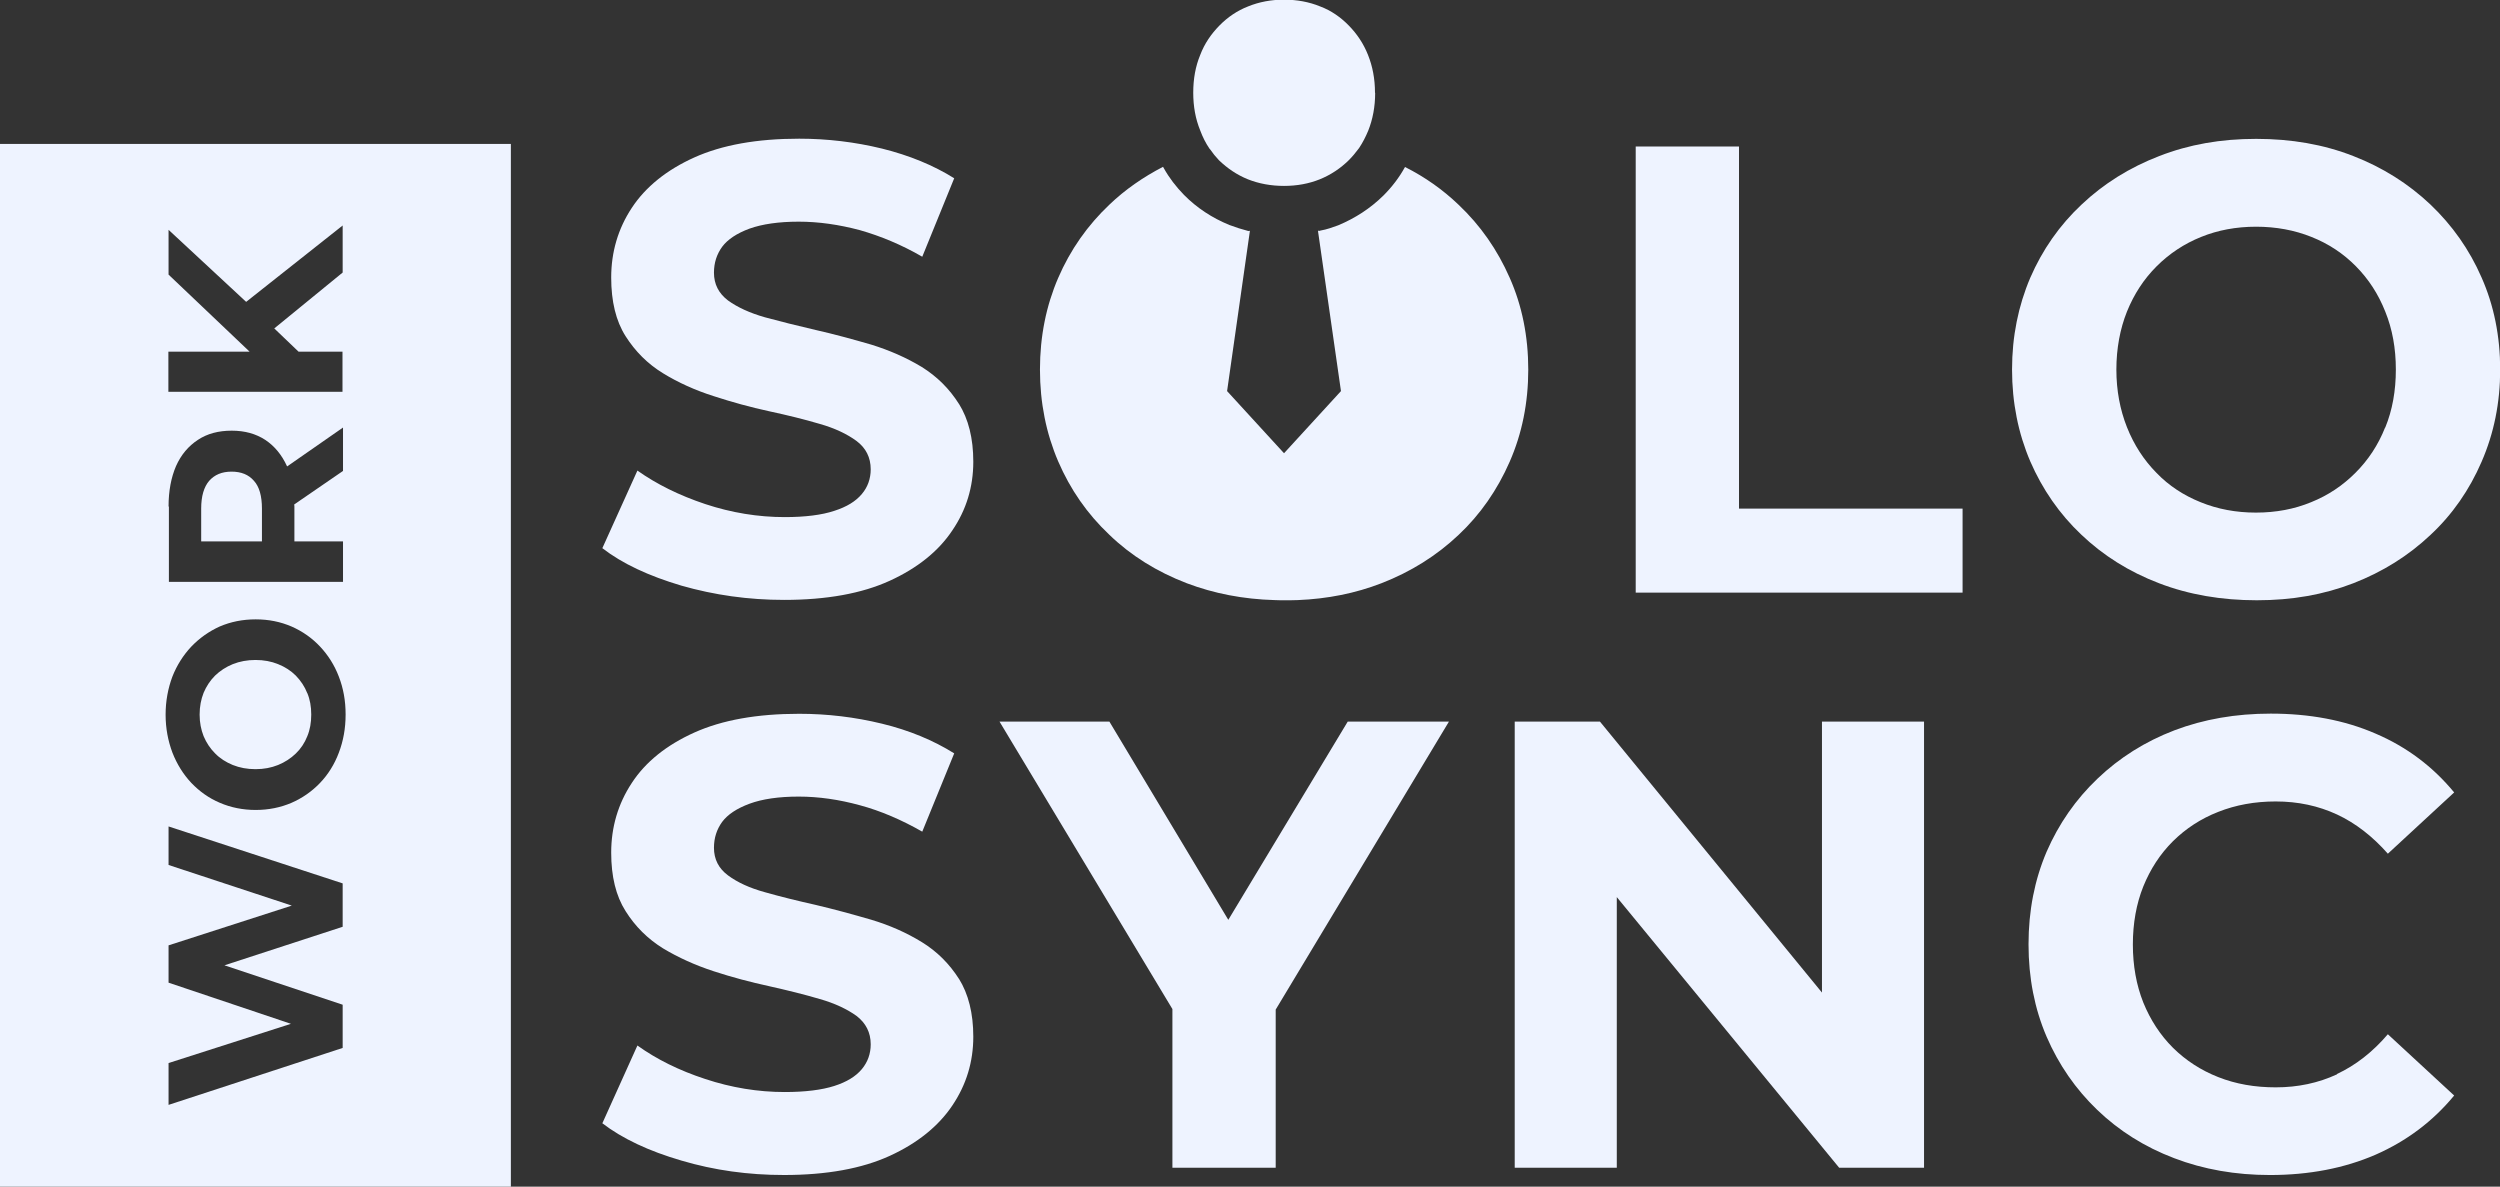
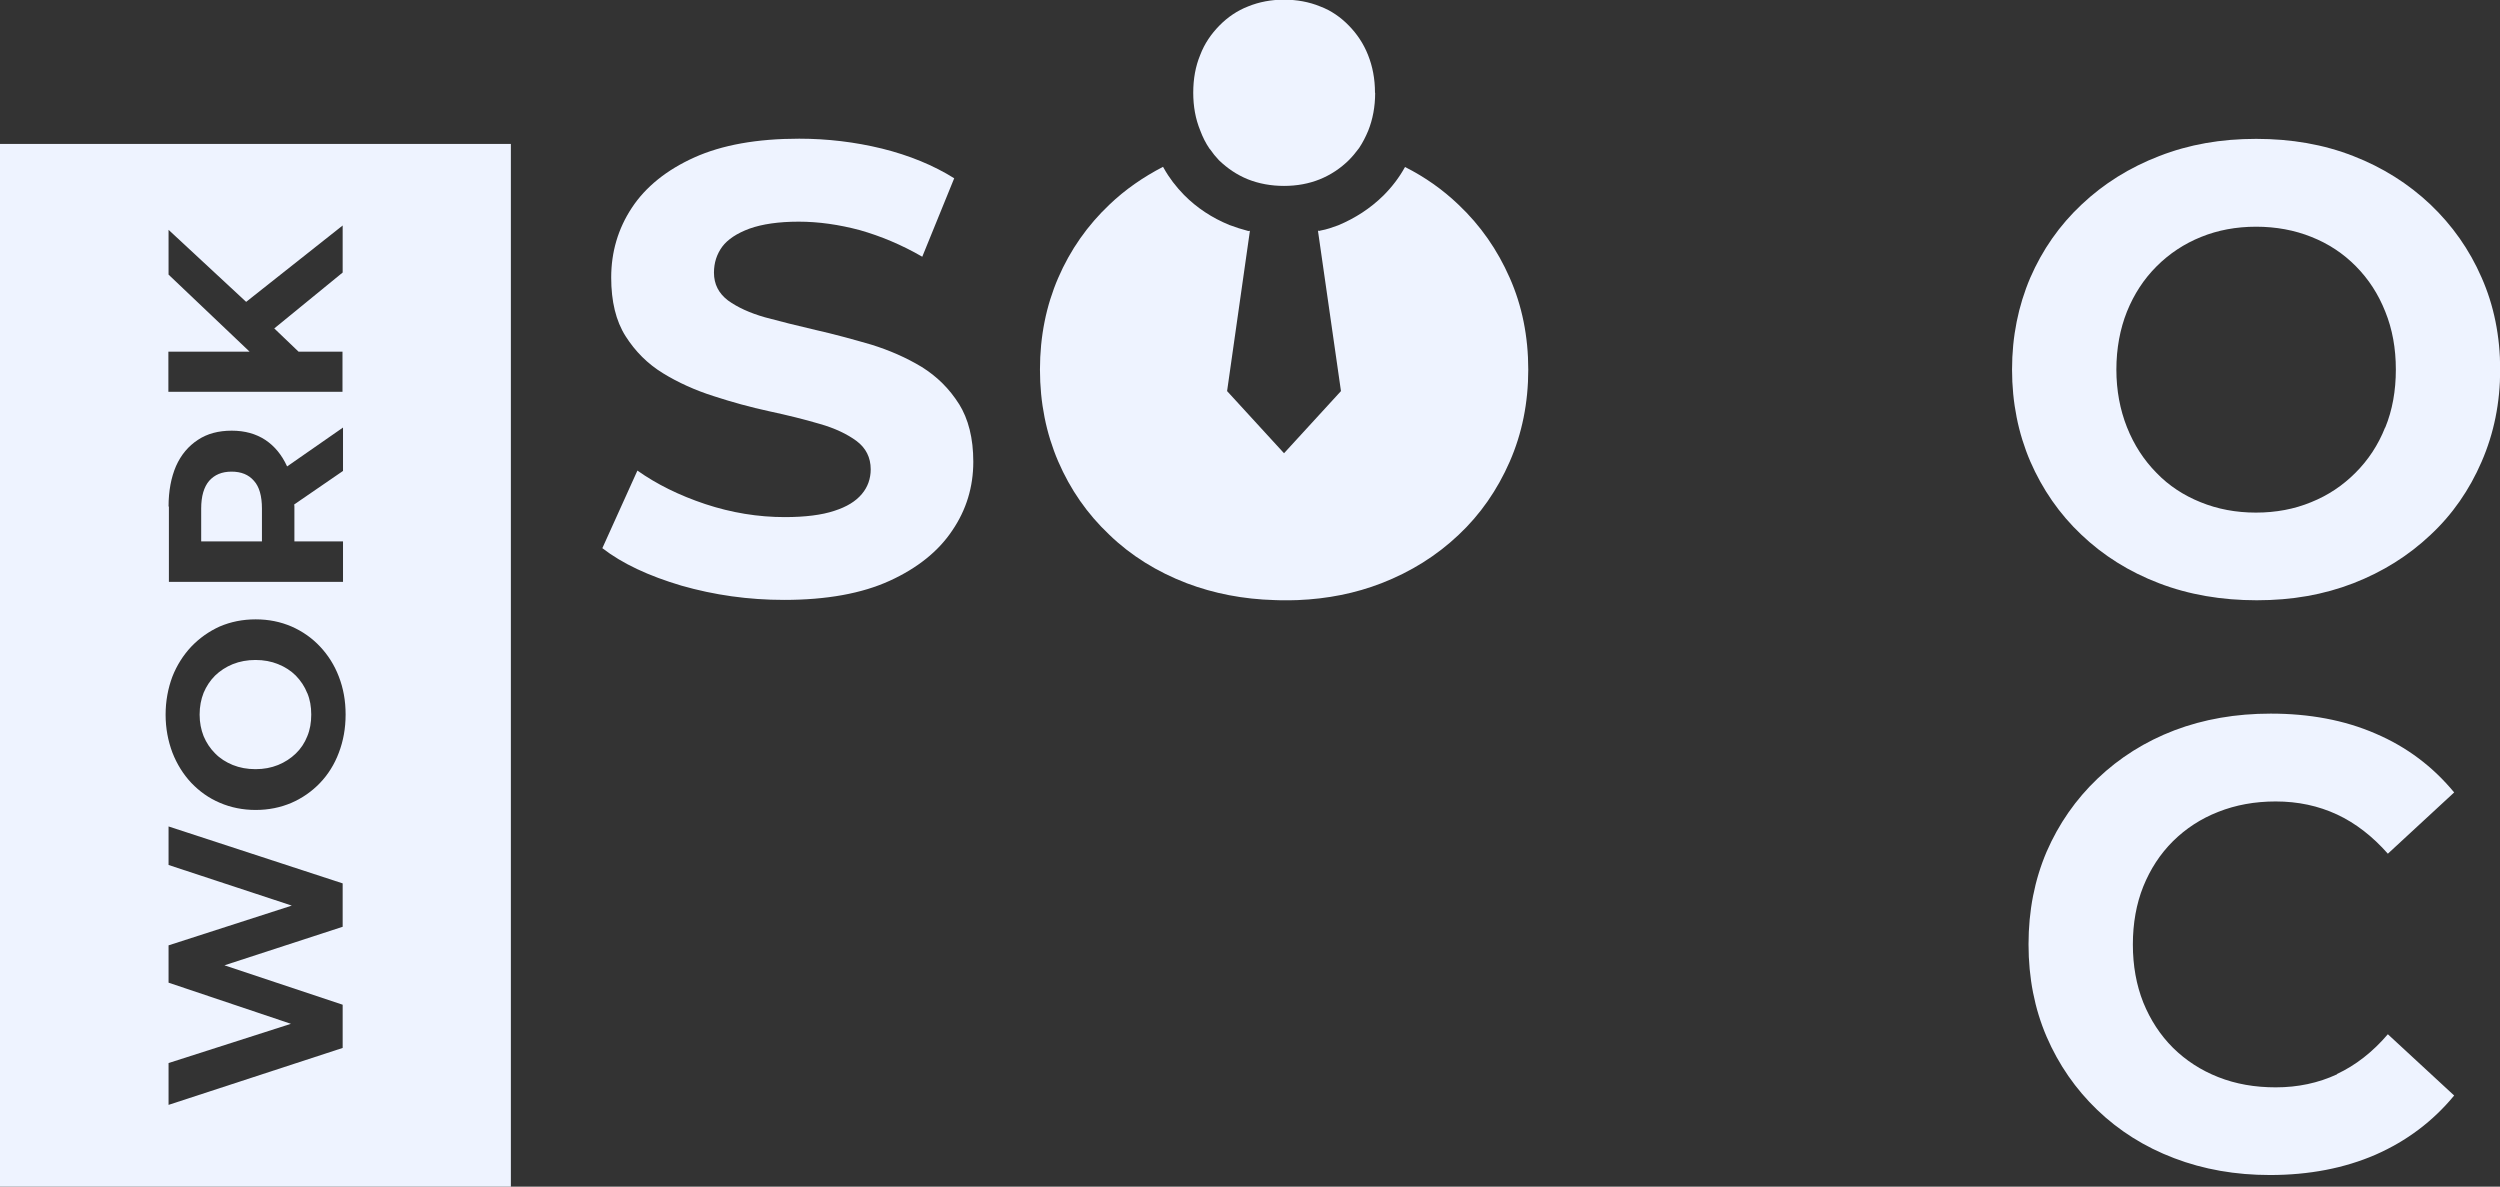
<svg xmlns="http://www.w3.org/2000/svg" id="Layer_2" data-name="Layer 2" viewBox="0 0 144.02 68.36">
  <rect x="0" y="0" width="144.02" height="68.36" fill="#333333" stroke="none" />
  <defs>
    <style>      .cls-1 {        fill: #eef3ff;        stroke-width: 0px;      }    </style>
  </defs>
  <g id="Layer_3" data-name="Layer 3">
    <g>
      <path class="cls-1" d="m14.63,27.7c-.31-.36-.74-.53-1.29-.53s-.98.18-1.29.53c-.3.35-.46.88-.46,1.6v1.89h3.5v-1.89c0-.72-.15-1.26-.46-1.6Zm0,0c-.31-.36-.74-.53-1.29-.53s-.98.18-1.29.53c-.3.35-.46.88-.46,1.6v1.89h3.5v-1.89c0-.72-.15-1.26-.46-1.6Zm0,0c-.31-.36-.74-.53-1.29-.53s-.98.18-1.29.53c-.3.35-.46.88-.46,1.6v1.89h3.5v-1.89c0-.72-.15-1.26-.46-1.6Zm3.07,12.23c-.15-.38-.37-.71-.66-1.01-.28-.28-.62-.5-1.02-.66-.39-.16-.83-.24-1.3-.24s-.91.08-1.31.24c-.39.16-.73.38-1.02.66-.28.28-.5.61-.66.99-.15.38-.23.8-.23,1.25s.08.86.23,1.24c.16.38.38.71.66.99.28.29.63.51,1.02.67.4.16.83.24,1.31.24s.9-.08,1.3-.24c.39-.16.73-.38,1.02-.66.29-.28.51-.61.66-.99.16-.38.23-.8.23-1.25s-.07-.86-.23-1.24Zm0,0c-.15-.38-.37-.71-.66-1.01-.28-.28-.62-.5-1.02-.66-.39-.16-.83-.24-1.3-.24s-.91.08-1.31.24c-.39.16-.73.38-1.02.66-.28.28-.5.61-.66.99-.15.38-.23.8-.23,1.25s.08.86.23,1.24c.16.38.38.71.66.99.28.29.63.51,1.02.67.4.16.83.24,1.31.24s.9-.08,1.3-.24c.39-.16.73-.38,1.02-.66.29-.28.51-.61.66-.99.16-.38.23-.8.23-1.25s-.07-.86-.23-1.24Zm-3.07-12.23c-.31-.36-.74-.53-1.29-.53s-.98.18-1.29.53c-.3.35-.46.88-.46,1.6v1.89h3.5v-1.89c0-.72-.15-1.26-.46-1.6ZM0,8.29v60.07h29.43V8.29H0Zm9.71,11.97h4.67l-4.67-4.44v-2.58l4.47,4.15,5.56-4.4v2.71l-3.94,3.22,1.4,1.34h2.53v2.31h-10.03v-2.31Zm0,8.92c0-.9.15-1.68.43-2.33.29-.65.71-1.15,1.26-1.51.54-.36,1.19-.53,1.95-.53s1.39.18,1.93.53c.54.36.95.86,1.25,1.51,0,.01.01.01.01.02l3.22-2.24v2.5l-2.81,1.93s.01.07.01.12v2.01h2.8v2.33h-10.03v-4.34Zm10.03,24.21l-6.81,2.22,6.81,2.27v2.49l-10.03,3.28v-2.41l7.05-2.26-7.05-2.37v-2.15l7.1-2.29-7.1-2.34v-2.22l10.03,3.28v2.49Zm-.22-10.03c-.25.67-.62,1.26-1.09,1.75-.47.49-1.02.87-1.64,1.14-.63.27-1.32.41-2.06.41s-1.43-.14-2.06-.41c-.64-.27-1.18-.66-1.65-1.15-.46-.49-.83-1.08-1.09-1.75-.25-.67-.39-1.39-.39-2.18s.14-1.52.39-2.19c.26-.66.63-1.24,1.09-1.73.47-.49,1.02-.88,1.64-1.16.63-.27,1.32-.41,2.07-.41s1.43.14,2.06.41c.64.28,1.19.67,1.65,1.16.46.49.83,1.07,1.08,1.73.26.67.39,1.39.39,2.18s-.13,1.52-.39,2.2Zm-2.48-4.43c-.28-.28-.62-.5-1.02-.66-.39-.16-.83-.24-1.3-.24s-.91.08-1.31.24c-.39.16-.73.38-1.02.66-.28.28-.5.61-.66.99-.15.38-.23.8-.23,1.25s.08.86.23,1.24c.16.38.38.71.66.99.28.29.63.51,1.02.67.4.16.83.24,1.31.24s.9-.08,1.3-.24c.39-.16.73-.38,1.02-.66.29-.28.51-.61.66-.99.16-.38.23-.8.23-1.25s-.07-.86-.23-1.24c-.15-.38-.37-.71-.66-1.01Zm-3.7-11.76c-.56,0-.98.18-1.29.53-.3.35-.46.88-.46,1.6v1.89h3.5v-1.89c0-.72-.15-1.26-.46-1.6-.31-.36-.74-.53-1.29-.53Zm1.29.53c-.31-.36-.74-.53-1.29-.53s-.98.18-1.29.53c-.3.35-.46.88-.46,1.6v1.89h3.5v-1.89c0-.72-.15-1.26-.46-1.6Zm0,0c-.31-.36-.74-.53-1.29-.53s-.98.18-1.29.53c-.3.35-.46.88-.46,1.6v1.89h3.5v-1.89c0-.72-.15-1.26-.46-1.6Z" />
      <path class="cls-1" d="m55.25,23.28c-.56-.89-1.27-1.59-2.15-2.14-.88-.53-1.85-.96-2.92-1.29-1.07-.31-2.13-.6-3.19-.84-1.07-.25-2.04-.49-2.92-.73-.88-.25-1.59-.58-2.13-.97-.54-.41-.81-.94-.81-1.6,0-.57.16-1.06.47-1.49.32-.43.85-.78,1.58-1.05.73-.26,1.68-.4,2.83-.4s2.33.17,3.53.49c1.19.34,2.4.84,3.59,1.53l1.84-4.52c-1.2-.75-2.59-1.32-4.16-1.71-1.56-.38-3.15-.57-4.77-.57-2.43,0-4.44.36-6.04,1.08-1.6.72-2.81,1.7-3.6,2.9-.8,1.21-1.19,2.56-1.19,4.02,0,1.37.27,2.5.83,3.38.56.88,1.27,1.59,2.15,2.13.88.54,1.85.98,2.92,1.32,1.07.35,2.13.64,3.19.87,1.07.23,2.04.47,2.92.73.88.25,1.59.59,2.13.99.53.4.81.94.81,1.63,0,.53-.17,1.02-.51,1.42-.35.42-.87.74-1.59.97-.72.24-1.68.36-2.85.36-1.54,0-3.07-.25-4.58-.75-1.5-.5-2.81-1.15-3.91-1.93l-2.02,4.47c1.15.89,2.67,1.6,4.56,2.16,1.89.54,3.85.82,5.91.82,2.45,0,4.48-.37,6.08-1.1,1.6-.73,2.81-1.7,3.61-2.9.81-1.19,1.21-2.51,1.21-3.96,0-1.35-.28-2.46-.83-3.34Z" />
-       <path class="cls-1" d="m100.18,29.3V8.44h-5.95v25.7h18.83v-4.84h-12.88Z" />
      <path class="cls-1" d="m142.96,15.99c-.7-1.61-1.69-3.01-2.95-4.21-1.26-1.19-2.74-2.13-4.44-2.79-1.71-.67-3.57-.99-5.6-.99s-3.86.32-5.58.99c-1.71.66-3.2,1.59-4.47,2.79-1.28,1.2-2.26,2.61-2.96,4.22-.69,1.62-1.05,3.38-1.05,5.29s.36,3.68,1.05,5.29c.7,1.61,1.68,3.03,2.94,4.22,1.26,1.2,2.75,2.14,4.48,2.8,1.72.66,3.6.98,5.63.98s3.85-.32,5.56-.98c1.7-.66,3.18-1.59,4.44-2.78,1.27-1.18,2.25-2.6,2.95-4.22.71-1.63,1.07-3.4,1.07-5.31s-.36-3.7-1.07-5.3Zm-5.56,8.64c-.4,1.01-.97,1.87-1.71,2.61s-1.58,1.3-2.55,1.69c-.97.4-2.03.6-3.18.6s-2.21-.2-3.19-.6c-.97-.39-1.83-.95-2.54-1.69-.72-.73-1.29-1.6-1.7-2.63-.4-1.01-.61-2.12-.61-3.32s.21-2.34.61-3.34c.41-1.01.97-1.87,1.71-2.61.73-.73,1.59-1.3,2.56-1.69.96-.39,2.02-.59,3.17-.59s2.22.2,3.19.59c.98.39,1.83.95,2.56,1.69s1.29,1.6,1.69,2.61c.41,1.01.61,2.12.61,3.34s-.2,2.34-.61,3.34Z" />
-       <path class="cls-1" d="m55.25,56.4c-.56-.88-1.27-1.59-2.15-2.13-.88-.54-1.85-.97-2.92-1.29-1.07-.31-2.13-.6-3.19-.85-1.07-.24-2.04-.48-2.92-.73-.88-.24-1.59-.57-2.13-.97-.54-.4-.81-.93-.81-1.59,0-.57.16-1.06.47-1.49.32-.43.85-.78,1.58-1.05.73-.27,1.68-.41,2.83-.41s2.33.17,3.53.5c1.19.32,2.4.84,3.59,1.52l1.84-4.51c-1.2-.75-2.59-1.33-4.16-1.71-1.56-.38-3.15-.57-4.77-.57-2.43,0-4.44.36-6.04,1.08-1.6.72-2.81,1.69-3.6,2.9-.8,1.21-1.19,2.56-1.19,4.02,0,1.37.27,2.49.83,3.37.56.89,1.27,1.59,2.15,2.14.88.53,1.85.97,2.92,1.32,1.07.35,2.13.63,3.19.86,1.07.24,2.04.48,2.92.74.88.25,1.59.59,2.13.98.53.41.81.95.81,1.63,0,.54-.17,1.02-.51,1.43-.35.42-.87.74-1.59.97-.72.23-1.68.35-2.85.35-1.54,0-3.07-.25-4.58-.75-1.5-.49-2.81-1.14-3.91-1.93l-2.02,4.48c1.15.88,2.67,1.6,4.56,2.15,1.89.56,3.85.83,5.91.83,2.45,0,4.48-.37,6.08-1.1,1.6-.73,2.81-1.71,3.61-2.9.81-1.2,1.21-2.52,1.21-3.97,0-1.34-.28-2.46-.83-3.34Z" />
-       <path class="cls-1" d="m77.64,41.57l-6.88,11.42-6.85-11.42h-6.33l9.96,16.56v9.14h5.95v-9.11l9.98-16.59h-5.83Z" />
-       <path class="cls-1" d="m104.96,41.57v15.61l-12.79-15.61h-4.91v25.7h5.88v-15.59l12.81,15.59h4.89v-25.7h-5.88Z" />
      <path class="cls-1" d="m134.63,61.89c-1.08.5-2.25.75-3.53.75-1.2,0-2.3-.19-3.31-.59-.99-.39-1.86-.95-2.61-1.69-.73-.73-1.3-1.6-1.71-2.61-.4-1.01-.6-2.12-.6-3.34s.2-2.34.6-3.34c.41-1.01.97-1.87,1.71-2.61.74-.73,1.61-1.3,2.61-1.69,1.01-.4,2.11-.6,3.31-.6,1.28,0,2.45.25,3.53.75,1.07.5,2.05,1.26,2.93,2.26l3.82-3.53c-1.23-1.49-2.73-2.62-4.53-3.39-1.8-.78-3.81-1.15-6.04-1.15-2.01,0-3.85.32-5.54.96-1.7.65-3.17,1.58-4.43,2.78-1.26,1.2-2.24,2.61-2.94,4.22-.69,1.62-1.04,3.39-1.04,5.33s.35,3.71,1.04,5.32c.7,1.62,1.68,3.03,2.92,4.22,1.25,1.2,2.72,2.13,4.43,2.78,1.7.65,3.54.97,5.52.97,2.25,0,4.28-.39,6.08-1.17,1.8-.79,3.31-1.93,4.53-3.41l-3.82-3.53c-.88,1.03-1.86,1.79-2.93,2.29Z" />
      <g>
        <path class="cls-1" d="m88.04,21.29c0,1.92-.36,3.69-1.07,5.31s-1.69,3.04-2.95,4.22c-1.26,1.19-2.74,2.12-4.44,2.78-1.5.58-3.1.9-4.82.97-.24.01-.49.01-.74.01-.2,0-.4,0-.59-.01-1.81-.05-3.5-.38-5.06-.97-1.72-.66-3.22-1.59-4.47-2.8-1.27-1.2-2.24-2.6-2.94-4.22-.69-1.61-1.05-3.37-1.05-5.29s.36-3.68,1.05-5.28c.7-1.62,1.69-3.03,2.96-4.23.9-.86,1.94-1.58,3.08-2.17.01.02.03.05.04.07.31.56.71,1.08,1.17,1.55.73.74,1.61,1.32,2.61,1.73.37.14.72.25,1.1.35.03-.01.06-.02.08-.01v.03l-1.31,9.2,3.28,3.58,3.28-3.58-1.32-9.2v-.04s.06,0,.08.01c.02,0,.05-.01.07-.02.35-.06.68-.18,1.01-.3.98-.41,1.86-.98,2.61-1.72.49-.49.91-1.04,1.24-1.64,1.15.58,2.17,1.3,3.08,2.17,1.27,1.2,2.24,2.6,2.95,4.21.71,1.6,1.07,3.37,1.07,5.3Z" />
        <path class="cls-1" d="m79.22,5.35c0,.8-.14,1.53-.4,2.18-.15.36-.32.69-.52.99-.01.01-.02.03-.03.04-.17.23-.36.46-.57.67-.48.47-1.03.84-1.67,1.1-.62.25-1.31.38-2.06.38s-1.45-.13-2.08-.38c-.64-.26-1.18-.63-1.67-1.1-.19-.2-.36-.41-.51-.63l-.03-.03c-.22-.32-.4-.68-.54-1.06-.27-.66-.4-1.38-.4-2.17s.13-1.52.4-2.17c.25-.66.63-1.21,1.11-1.7.47-.48,1.03-.86,1.65-1.1.64-.26,1.33-.39,2.07-.39s1.45.13,2.08.39c.64.24,1.18.62,1.65,1.1.47.48.85,1.04,1.11,1.7.26.65.4,1.37.4,2.17Z" />
      </g>
    </g>
  </g>
</svg>